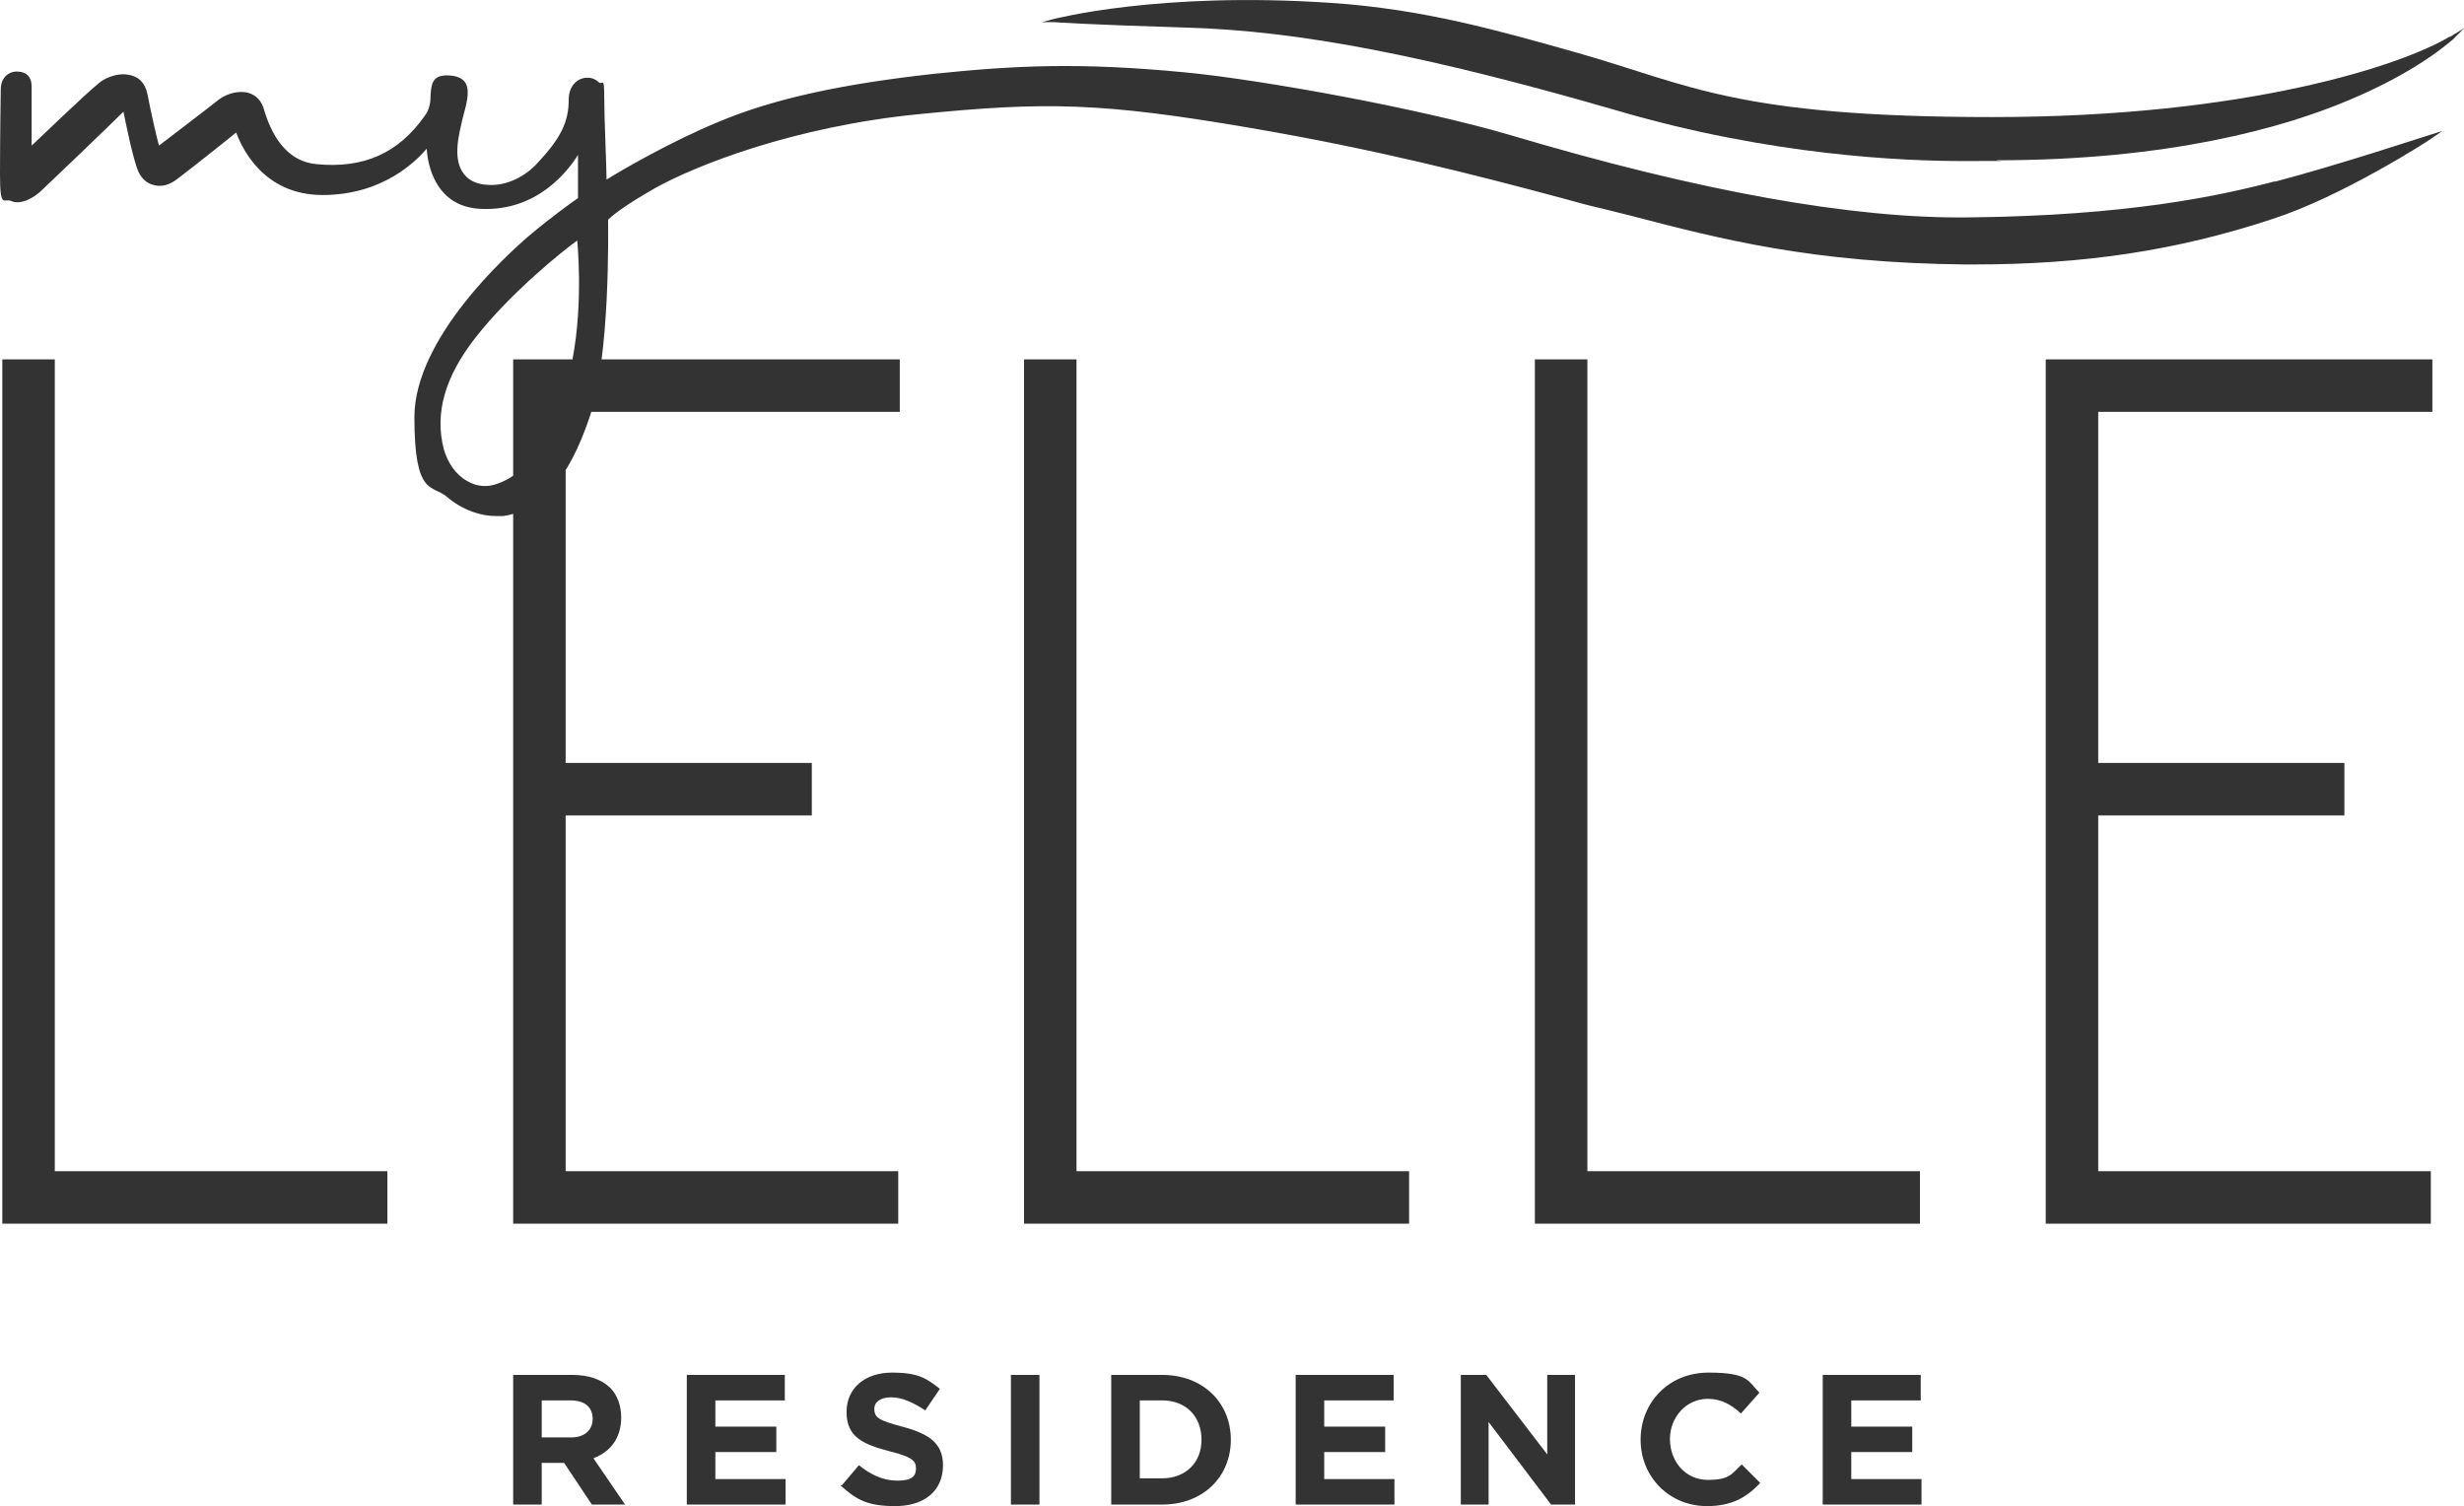
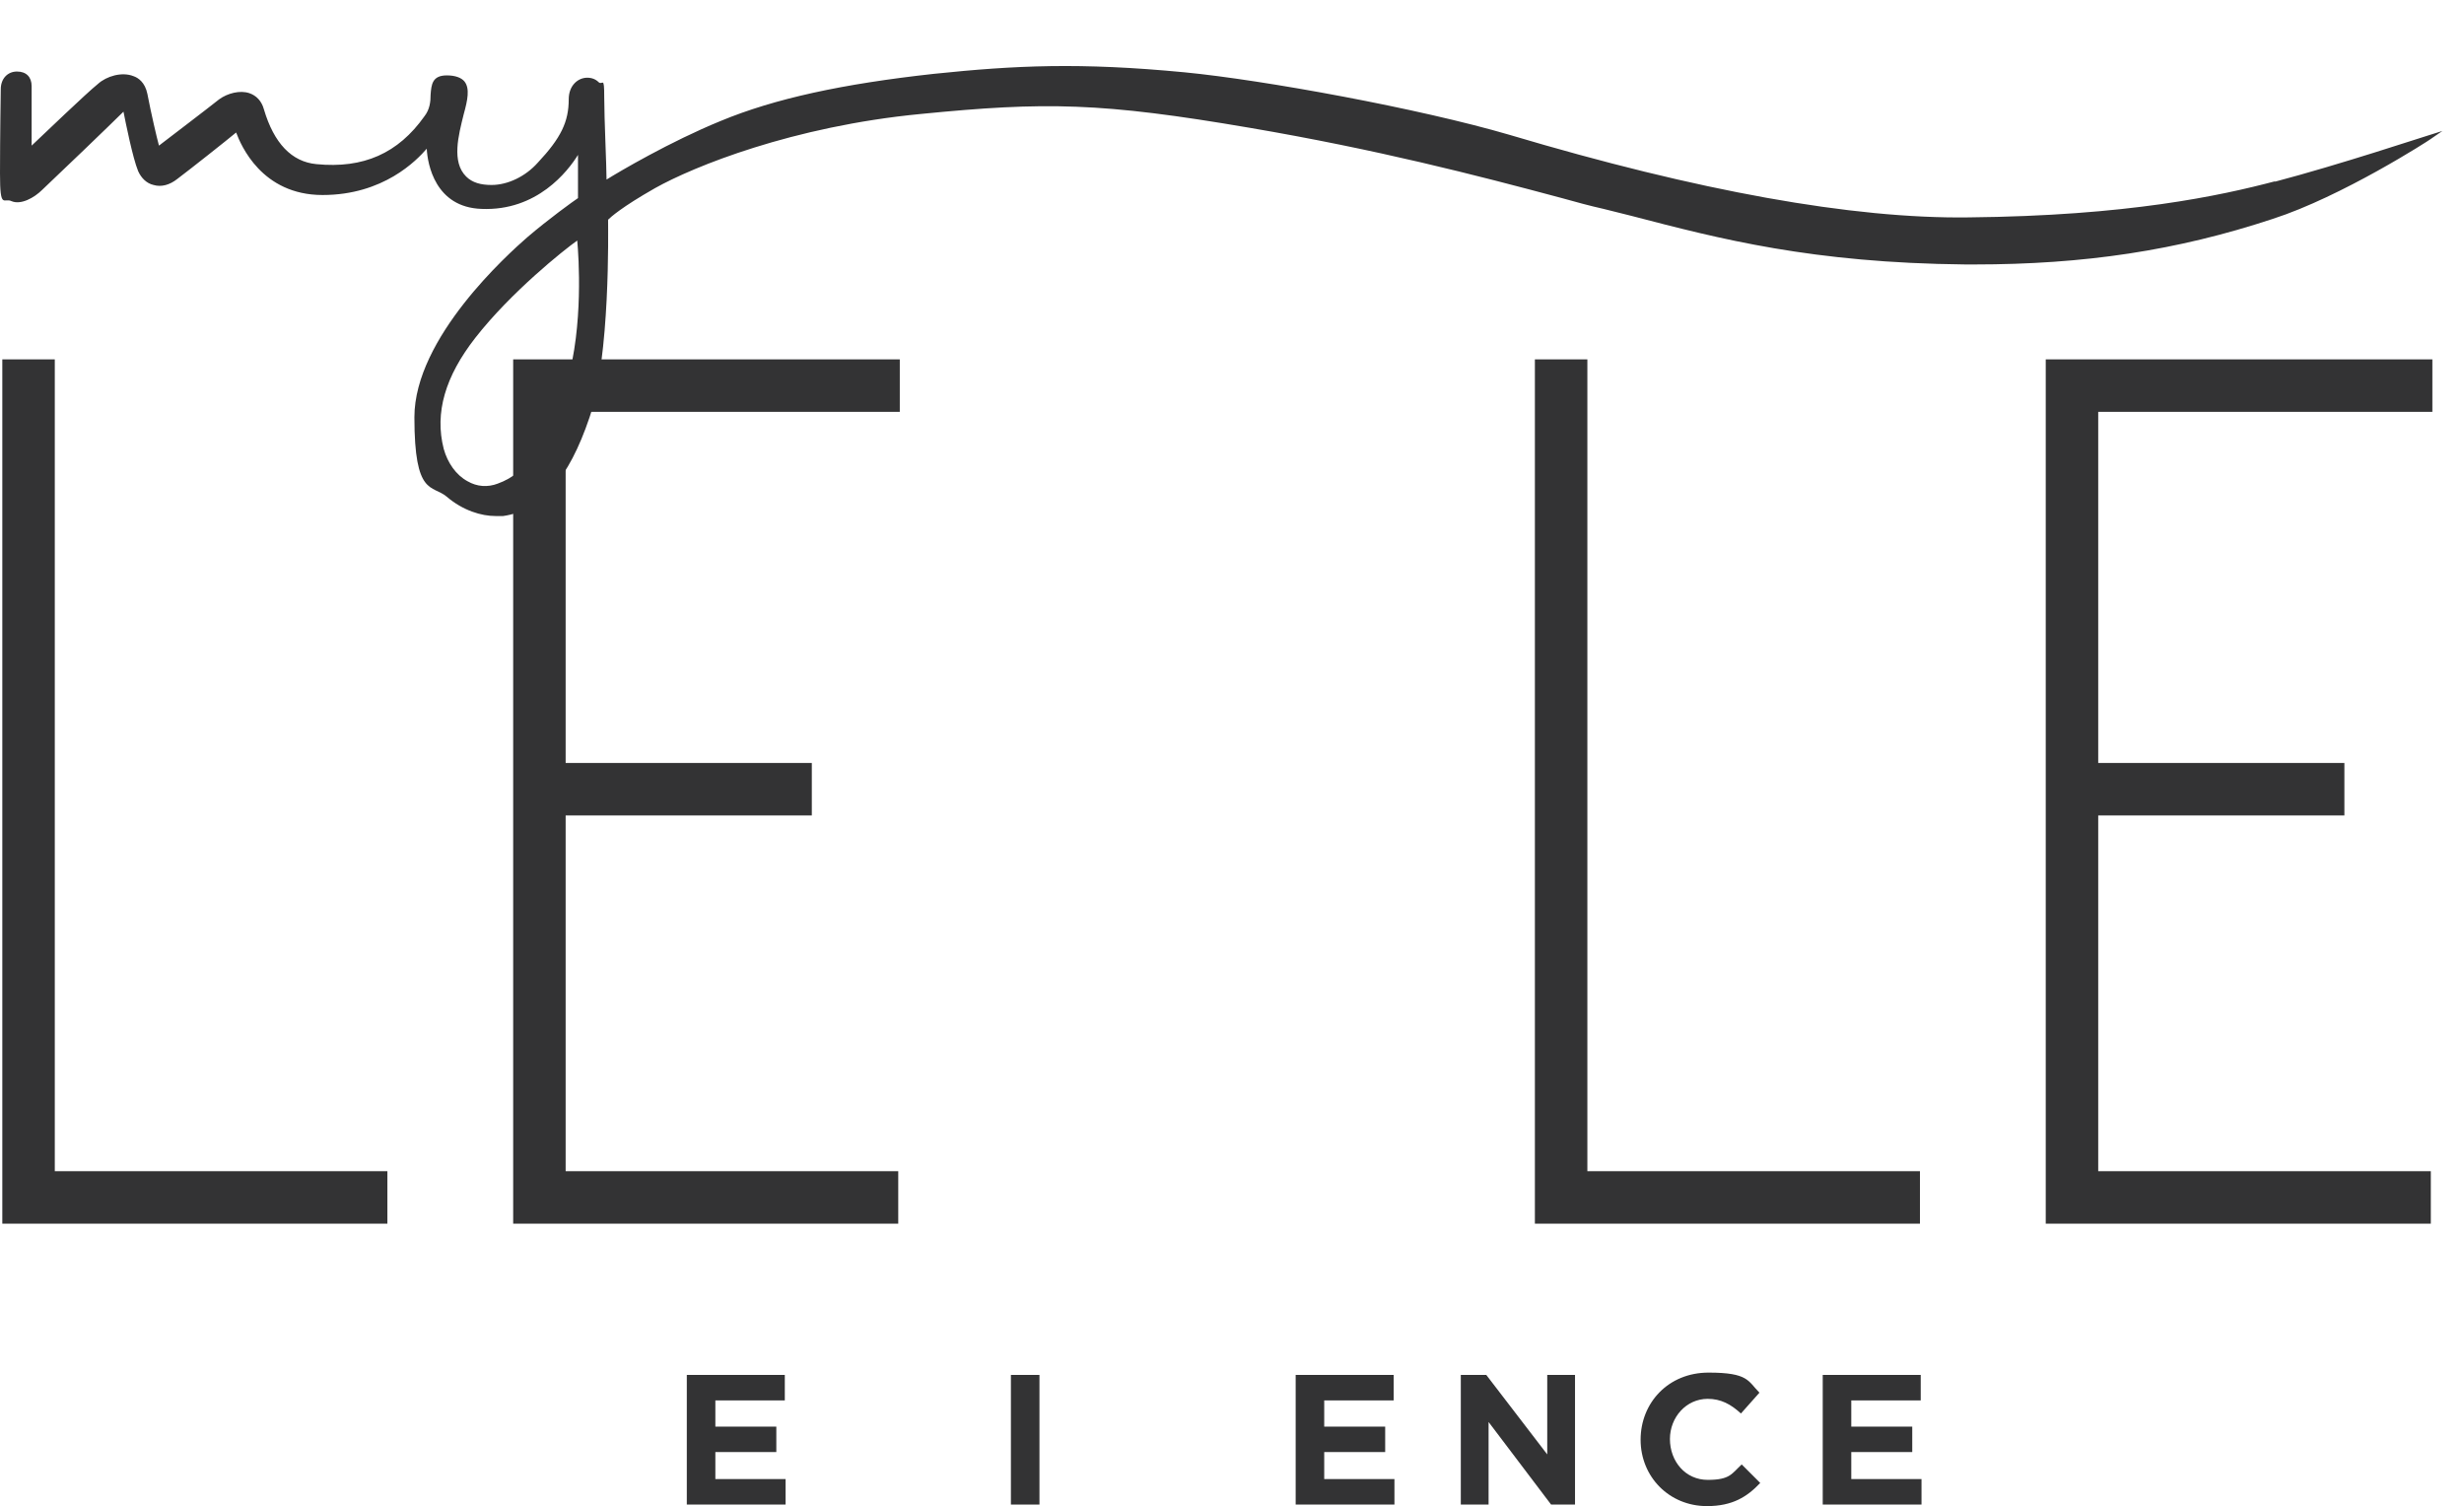
<svg xmlns="http://www.w3.org/2000/svg" id="Layer_1" version="1.1" viewBox="0 0 319.3 195.17">
  <defs>
    <style>
      .st0 {
        fill: #333334;
      }
    </style>
  </defs>
  <polygon class="st0" points="7.1 151.77 7.1 46.57 .3 46.57 .3 151.77 .3 158.57 7.1 158.57 50.2 158.57 50.2 151.77 7.1 151.77" />
  <polygon class="st0" points="116.6 53.37 116.6 46.57 73.3 46.57 66.7 46.57 66.5 46.57 66.5 98.87 66.5 105.67 66.5 151.77 66.5 158.57 73.3 158.57 116.4 158.57 116.4 151.77 73.3 151.77 73.3 105.67 105.2 105.67 105.2 98.87 73.3 98.87 73.3 53.37 116.6 53.37" />
-   <polygon class="st0" points="139.5 151.77 139.5 46.57 132.7 46.57 132.7 151.77 132.7 158.57 139.5 158.57 182.6 158.57 182.6 151.77 139.5 151.77" />
  <polygon class="st0" points="205.7 151.77 205.7 46.57 198.9 46.57 198.9 151.77 198.9 158.57 205.7 158.57 248.8 158.57 248.8 151.77 205.7 151.77" />
  <polygon class="st0" points="315.2 53.37 315.2 46.57 271.9 46.57 265.3 46.57 265.1 46.57 265.1 98.87 265.1 105.67 265.1 151.77 265.1 158.57 271.9 158.57 315 158.57 315 151.77 271.9 151.77 271.9 105.67 303.8 105.67 303.8 98.87 271.9 98.87 271.9 53.37 315.2 53.37" />
  <g>
-     <path class="st0" d="M66.5,178.17h7.7c2.1,0,3.8.6,4.9,1.7.9.9,1.4,2.3,1.4,3.8h0c0,2.8-1.5,4.5-3.6,5.3l4.1,6h-4.3l-3.6-5.4h-2.9v5.4h-3.7v-16.8h0ZM74,186.27c1.8,0,2.8-1,2.8-2.4h0c0-1.6-1.1-2.4-2.9-2.4h-3.7v4.8h3.8,0Z" />
    <path class="st0" d="M89,178.17h12.7v3.3h-9v3.4h7.9v3.3h-7.9v3.5h9.1v3.3h-12.8v-16.8h0Z" />
-     <path class="st0" d="M109.1,192.47l2.2-2.6c1.5,1.2,3.1,2,5,2s2.4-.6,2.4-1.6h0c0-1-.6-1.5-3.4-2.2-3.4-.9-5.6-1.8-5.6-5.1h0c0-3.1,2.4-5.1,5.9-5.1s4.5.8,6.2,2.1l-1.9,2.8c-1.5-1-3-1.7-4.4-1.7s-2.2.6-2.2,1.5h0c0,1.2.7,1.5,3.6,2.3,3.4.9,5.3,2.1,5.3,5h0c0,3.4-2.5,5.3-6.2,5.3s-5.1-.9-7.1-2.7h.2Z" />
    <path class="st0" d="M131,178.17h3.7v16.8h-3.7v-16.8Z" />
-     <path class="st0" d="M144,178.17h6.6c5.3,0,8.9,3.6,8.9,8.4h0c0,4.8-3.6,8.4-8.9,8.4h-6.6v-16.8h0ZM147.7,181.47v10.1h2.9c3,0,5.1-2,5.1-5h0c0-3-2-5.1-5.1-5.1h-2.9Z" />
    <path class="st0" d="M167.9,178.17h12.7v3.3h-9v3.4h7.9v3.3h-7.9v3.5h9.1v3.3h-12.8v-16.8h0Z" />
    <path class="st0" d="M189.2,178.17h3.4l7.9,10.3v-10.3h3.6v16.8h-3.1l-8.1-10.7v10.7h-3.6v-16.8h-.1,0Z" />
    <path class="st0" d="M212.6,186.57h0c0-4.8,3.6-8.7,8.8-8.7s5.1,1.1,6.6,2.6l-2.4,2.7c-1.3-1.2-2.6-1.9-4.3-1.9-2.8,0-4.9,2.4-4.9,5.2h0c0,2.9,2,5.3,4.9,5.3s3.1-.8,4.4-2l2.4,2.4c-1.7,1.8-3.6,3-6.9,3-4.9,0-8.6-3.8-8.6-8.6Z" />
    <path class="st0" d="M236.2,178.17h12.7v3.3h-9v3.4h7.9v3.3h-7.9v3.5h9.1v3.3h-12.8v-16.8h0Z" />
  </g>
  <g>
    <path class="st0" d="M294.9,23.47c-7.2,1.9-19.2,4.5-39.8,4.7-15,.2-35-3.4-59.5-10.7-11.6-3.4-31.8-7.1-42.1-8.1-13.6-1.3-21.9-.9-32.5.2-11.8,1.3-20.6,3.2-27.6,6.1-6.6,2.7-13.2,6.6-14.8,7.6,0-1.7-.3-7.9-.3-10.7s-.2-1.5-.7-1.9c-.4-.4-.9-.6-1.5-.6-1.2,0-2.4,1-2.4,2.8,0,2.9-1,5-4,8.2-1.6,1.8-3.9,2.9-6,2.9-1.4,0-2.5-.3-3.3-1.1-1.9-1.9-1-5.3-.3-8.1.5-1.8.8-3.3.1-4.2-.4-.5-1.2-.8-2.3-.8-1.9,0-2,1.2-2.1,2.5,0,.9-.1,1.9-.8,2.8-3.4,4.8-7.9,6.8-14,6.2-3.2-.3-5.5-2.7-6.8-7.1-.3-1.1-1-1.8-1.9-2.1-1.2-.4-2.8,0-3.9.8-1.5,1.2-6.5,5-7.8,6-.3-1.1-1-4.1-1.5-6.7-.3-1.5-1.2-2.1-1.8-2.3-1.5-.6-3.5,0-4.6,1-1.5,1.2-7,6.5-8.6,8v-7.7c0-1.2-.7-1.9-1.9-1.9S.1,10.17.1,11.57c0,0-.1,6.1-.1,10.9s.5,3.1,1.5,3.6c1.2.5,2.9-.4,4-1.5,1.7-1.6,8.9-8.5,10.5-10.1.3,1.5,1.2,6,1.9,7.7.4.9,1.1,1.6,2,1.8,1,.3,2.1,0,3.1-.8,1.6-1.2,6.4-5,7.6-6,.6,1.6,3.3,8.1,11.2,8.1s12.2-4.5,13.5-6c.1,2,1.1,7.6,7.1,7.8,7.2.3,11.2-4.9,12.5-7v5.6c-.6.4-3.8,2.7-6.6,5.1-2.4,2.1-14.6,13-14.6,23.3s2.3,8.7,4.2,10.3c2.1,1.8,4.5,2.5,6.3,2.5s.7,0,1,0c4.9-.7,8.5-4.8,11.2-12.8,2.7-7.9,2.4-24.2,2.4-25.6.3-.3,1.7-1.6,6.1-4.1,5-2.8,17.8-8,34.4-9.6,16.2-1.6,23.4-1.5,42.7,1.8,16.4,2.8,29.2,6.1,40.4,9.1,1.8.5,3.6,1,5.4,1.4,1.2.3,2.4.6,3.6.9,11.5,3,23.4,6.1,43.3,6.3h1.1c14.3,0,26.3-1.8,38.7-5.9,9-2.9,20.3-10.2,20.4-10.3l1.6-1.1-1.9.6c-.1,0-11.5,3.8-19.9,6l.2-.1h0ZM73.4,49.47c-2.3,7.9-5,11.8-8.9,13.2-1.3.5-2.7.4-3.9-.3-1.5-.8-2.6-2.4-3.1-4.2-1.2-4.7.2-9.4,4.1-14.4,4.6-5.9,11.5-11.4,13.2-12.6.2,2.1.8,11-1.3,18.3,0,0-.1,0-.1,0Z" />
-     <path class="st0" d="M317.4,4.77c-6,3.6-26,10.4-59.2,10.4s-39.3-4.2-53.7-8.3c-10.3-2.9-20-5.7-32.1-6.5-22.3-1.5-35.8,2.1-35.9,2.1l-1.5.4h1.6s3.8.3,17,.7c14.8.4,31.6,3.7,56.1,10.8,19.8,5.8,37,6.5,44.7,6.5s4.3,0,4.3-.1c22.3,0,37.2-4.2,45.7-7.8,9.3-3.9,13.3-7.8,13.4-7.8l1.5-1.5-1.8,1.1h-.1Z" />
  </g>
</svg>